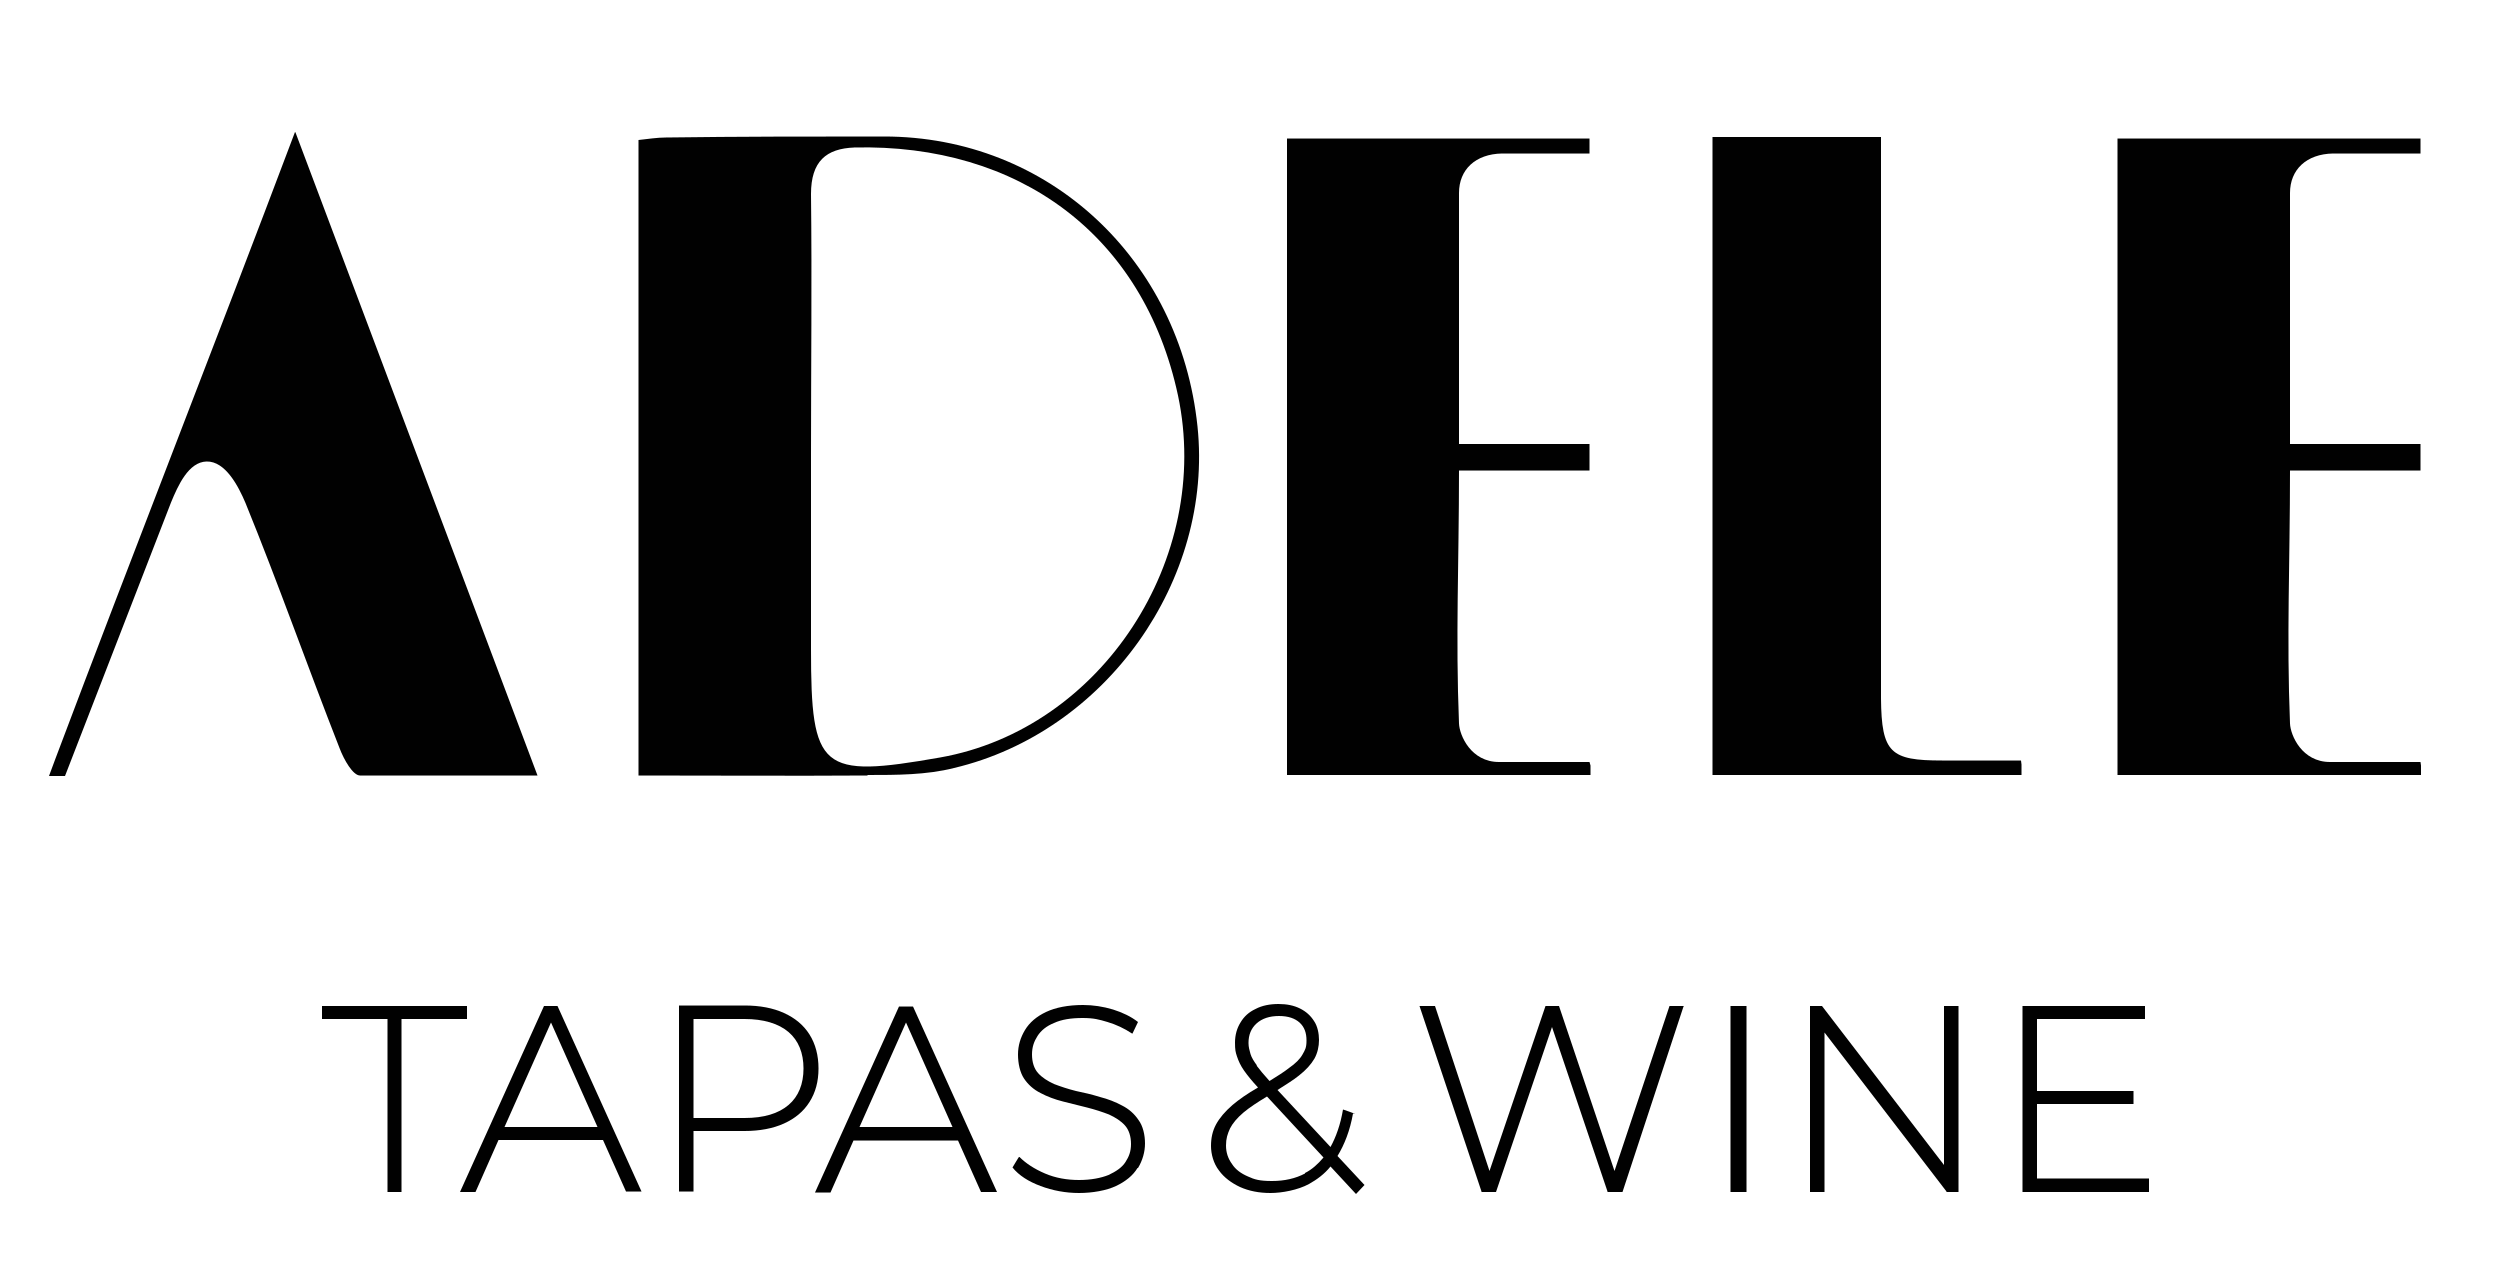
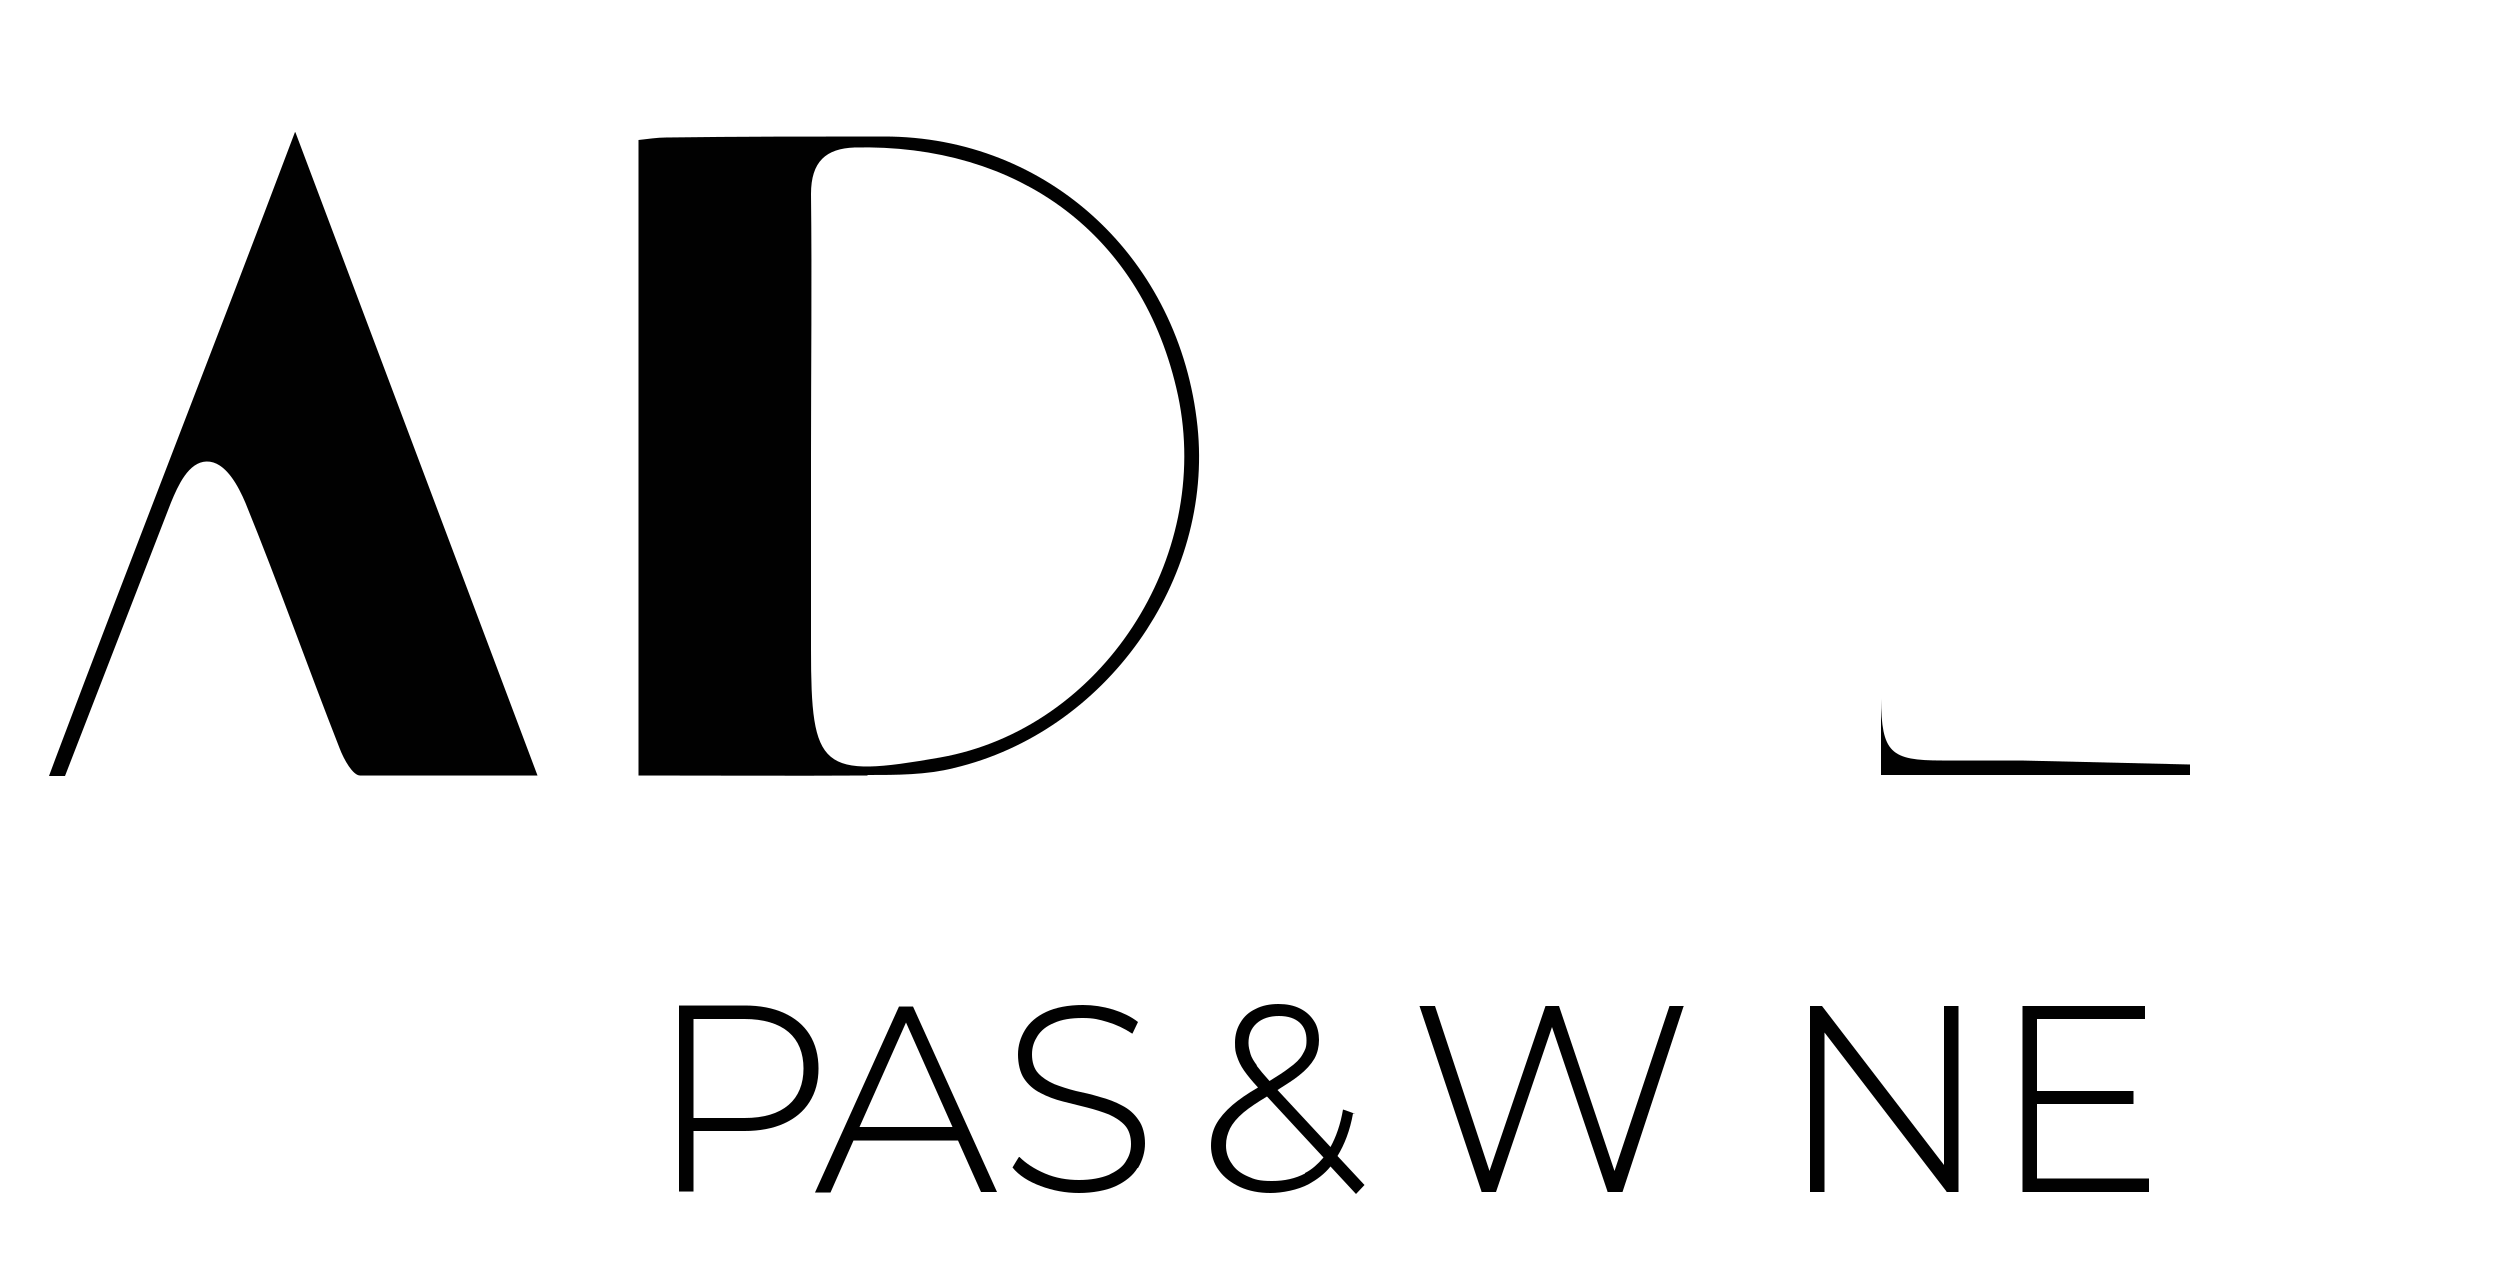
<svg xmlns="http://www.w3.org/2000/svg" id="Layer_1" viewBox="0 0 500 252.2">
  <defs>
    <style>      .st0 {        fill: #010101;      }    </style>
  </defs>
  <path class="st0" d="M173.5,155c5.8,0,11.8,0,17.3-1.4,30.4-7.2,51.9-37.6,48.7-68.3-3.5-33.5-29.8-58-62.7-58-14.5,0-29.1,0-43.6.2-1.8,0-3.6.3-5.5.5v127.1c15.8,0,30.8.1,45.8,0M170.8,29.5c32.9-.8,57.9,17.4,64.8,49.6,6.9,32.6-15.3,66.7-47.6,72.4-23.9,4.2-25.8,2.6-25.8-21.7,0-12.9,0-25.9,0-38.8h0c0-17.4.2-34.8,0-52.2,0-6.5,3-9.1,8.7-9.3" />
-   <path class="st0" d="M317.9,152.4h-18.1c-5.6,0-7.9-5.3-8-7.7-.7-17.4,0-32,0-50.6h26.1c0-.8,0-4.5,0-5.3h-26.1v-50.2c0-4.7,3.3-7.8,8.6-7.9,5.8,0,11.7,0,17.5,0,0-.7,0-2.2,0-3h-60.5v127.3h60.7c0-.6,0-1.3,0-1.9" />
-   <path class="st0" d="M404.2,152.1c-5,0-10.9,0-15.8,0-10.3,0-12.1-1.5-12.2-12.4,0-34.8,0-68.9,0-103.7,0-2.8,0-5.7,0-8.6h-33.7v127.6h61.8c0-.7,0-1.4,0-2.1" />
+   <path class="st0" d="M404.2,152.1c-5,0-10.9,0-15.8,0-10.3,0-12.1-1.5-12.2-12.4,0-34.8,0-68.9,0-103.7,0-2.8,0-5.7,0-8.6v127.6h61.8c0-.7,0-1.4,0-2.1" />
  <path class="st0" d="M59,26.4c-16.1,42.7-32.5,84.4-47.9,125.3l-1.3,3.5h3.2l21.2-54.7h0c1.4-3.4,3.5-8.1,7.1-8.2,3.8-.1,6.4,5,7.8,8.3,6.6,16.2,12.4,32.7,18.8,49,.9,2.4,2.7,5.5,4.1,5.5,4.5,0,23,0,35.5,0-16.2-43-31.9-84.8-48.4-128.6" />
-   <path class="st0" d="M484.1,152.4h-18.1c-5.6,0-7.9-5.3-8-7.7-.7-17.4,0-32,0-50.6h26.1c0-.8,0-4.5,0-5.3h-26.1v-50.2c0-4.7,3.3-7.8,8.6-7.9,5.8,0,11.7,0,17.5,0,0-.7,0-2.2,0-3h-60.6v127.3h60.7c0-.6,0-1.3,0-1.9" />
-   <polygon class="st0" points="93.4 201.2 64.4 201.2 64.4 203.8 77.5 203.8 77.5 238.4 80.3 238.4 80.3 203.8 93.4 203.8 93.4 201.2" />
-   <path class="st0" d="M111.6,201.2h-2.8l-16.8,37.2h3.1l4.6-10.4h20.9l4.6,10.3h0c0,0,3.1,0,3.1,0l-16.8-37.1h0ZM100.9,225.4l9.3-20.9,9.3,20.9h-18.7Z" />
  <path class="st0" d="M156.8,202.6c-2.2-1-4.8-1.5-7.9-1.5h-13.1v37.2h2.9v-12.1h10.2c3,0,5.7-.5,7.9-1.5,2.2-1,3.9-2.4,5.1-4.3,1.2-1.9,1.8-4.1,1.8-6.7s-.6-4.9-1.8-6.8c-1.2-1.9-2.9-3.3-5.1-4.3M138.7,203.8h10.2c3.8,0,6.8.9,8.8,2.6,2,1.7,3,4.2,3,7.3s-1,5.6-3,7.3c-2,1.7-4.9,2.6-8.8,2.6h-10.2v-19.8Z" />
  <path class="st0" d="M196.3,238.4h3.1l-16.8-37.1h0c0,0-2.8,0-2.8,0l-16.8,37.2h3.1l4.6-10.4h20.9l4.6,10.3h0ZM171.9,225.4l9.3-20.9,9.3,20.9h-18.7Z" />
  <path class="st0" d="M227.6,233.6c.9-1.5,1.4-3.2,1.4-4.9s-.4-3.5-1.3-4.7c-.8-1.2-1.9-2.2-3.3-2.9-1.3-.7-2.8-1.3-4.4-1.7-1.6-.5-3.3-.9-4.8-1.2-1.6-.4-3.1-.9-4.4-1.4-1.3-.6-2.4-1.3-3.2-2.2-.8-.9-1.2-2.2-1.2-3.7s.4-2.6,1.1-3.7c.7-1.1,1.8-2,3.3-2.6,1.5-.7,3.4-1,5.7-1s3.3.3,5,.8c1.7.5,3.4,1.3,4.9,2.3h.1c0,0,1.1-2.3,1.1-2.3h0c-1.4-1.1-3.1-1.9-5-2.5-2-.6-4-.9-6-.9-3,0-5.5.5-7.4,1.4-1.9.9-3.3,2.1-4.2,3.6-.9,1.5-1.4,3.1-1.4,4.9s.4,3.6,1.2,4.8c.8,1.2,1.9,2.2,3.3,2.9,1.3.7,2.9,1.3,4.5,1.7,1.6.4,3.2.8,4.8,1.2,1.6.4,3.1.9,4.4,1.4,1.3.6,2.4,1.3,3.2,2.2.8.9,1.2,2.2,1.2,3.7s-.4,2.5-1.1,3.6c-.7,1.1-1.9,1.9-3.4,2.6-1.5.6-3.5,1-5.9,1s-4.7-.4-6.8-1.3c-2.1-.9-3.8-2-5.1-3.3h-.1c0-.1-1.3,2.1-1.3,2.1h0c1.3,1.6,3.2,2.8,5.6,3.7,2.4.9,5,1.4,7.7,1.4s5.5-.5,7.4-1.4c1.9-.9,3.4-2.1,4.3-3.6" />
  <path class="st0" d="M271,222.8h0c0-.1-2.4-.9-2.4-.9h0c-.5,3-1.4,5.5-2.5,7.5l-10.6-11.4c1.7-1.1,3.2-2,4.3-2.9,1.4-1.1,2.4-2.2,3.1-3.4.6-1.1.9-2.4.9-3.7s-.3-2.8-1-3.8c-.7-1.1-1.6-1.9-2.8-2.5-1.2-.6-2.6-.9-4.3-.9s-3.3.3-4.6,1c-1.3.6-2.3,1.5-3,2.7-.7,1.1-1.1,2.5-1.1,4s.1,1.9.4,2.8c.3.9.7,1.8,1.4,2.8.7,1,1.6,2.1,2.8,3.4-2.1,1.2-3.8,2.4-5.1,3.5-1.5,1.3-2.6,2.6-3.3,3.9-.7,1.3-1,2.7-1,4.3s.5,3.5,1.6,4.9c1,1.4,2.5,2.5,4.2,3.3,1.8.8,3.8,1.2,6.1,1.2s5.5-.6,7.7-1.8c1.6-.9,3.1-2,4.3-3.5l5.1,5.5h0c0,0,1.7-1.8,1.7-1.8l-5.4-5.8c1.4-2.3,2.5-5.1,3.1-8.5M261,234.7c-1.9,1-4.1,1.5-6.6,1.5s-3.5-.3-4.8-.9c-1.4-.6-2.5-1.4-3.2-2.5-.8-1.1-1.2-2.3-1.2-3.7s.3-2.3.8-3.4c.5-1,1.4-2.1,2.7-3.2,1.2-1,2.7-2,4.7-3.2l11.3,12.2c-1.1,1.3-2.3,2.4-3.7,3.1M251.4,213.1c-.6-.8-1.1-1.6-1.3-2.3-.2-.7-.4-1.4-.4-2.2,0-1.6.5-2.9,1.6-3.9,1.1-1,2.6-1.5,4.5-1.5s3.2.5,4.1,1.3c1,.9,1.4,2.1,1.4,3.6s-.3,1.9-.8,2.8c-.5.9-1.4,1.8-2.7,2.7-1,.8-2.3,1.6-3.9,2.6-1.1-1.2-2-2.3-2.6-3.1" />
  <polygon class="st0" points="322.9 234.2 311.8 201.2 311.8 201.2 309.1 201.2 297.9 234.2 287 201.2 287 201.2 283.9 201.2 296.3 238.3 296.3 238.4 299.2 238.4 310.4 205.4 321.5 238.3 321.5 238.4 324.5 238.4 336.7 201.3 336.8 201.2 333.9 201.2 322.9 234.2" />
-   <rect class="st0" x="346.1" y="201.2" width="3.2" height="37.2" />
  <polygon class="st0" points="388.8 233 364.4 201.2 364.4 201.2 362 201.2 362 238.4 364.9 238.4 364.9 206.5 389.3 238.3 389.3 238.4 391.7 238.4 391.7 201.2 388.8 201.2 388.8 233" />
  <polygon class="st0" points="407.4 220.8 426.7 220.8 426.7 218.2 407.4 218.2 407.4 203.8 429 203.8 429 201.2 404.5 201.2 404.5 238.4 429.8 238.4 429.8 235.7 407.4 235.7 407.4 220.8" />
</svg>